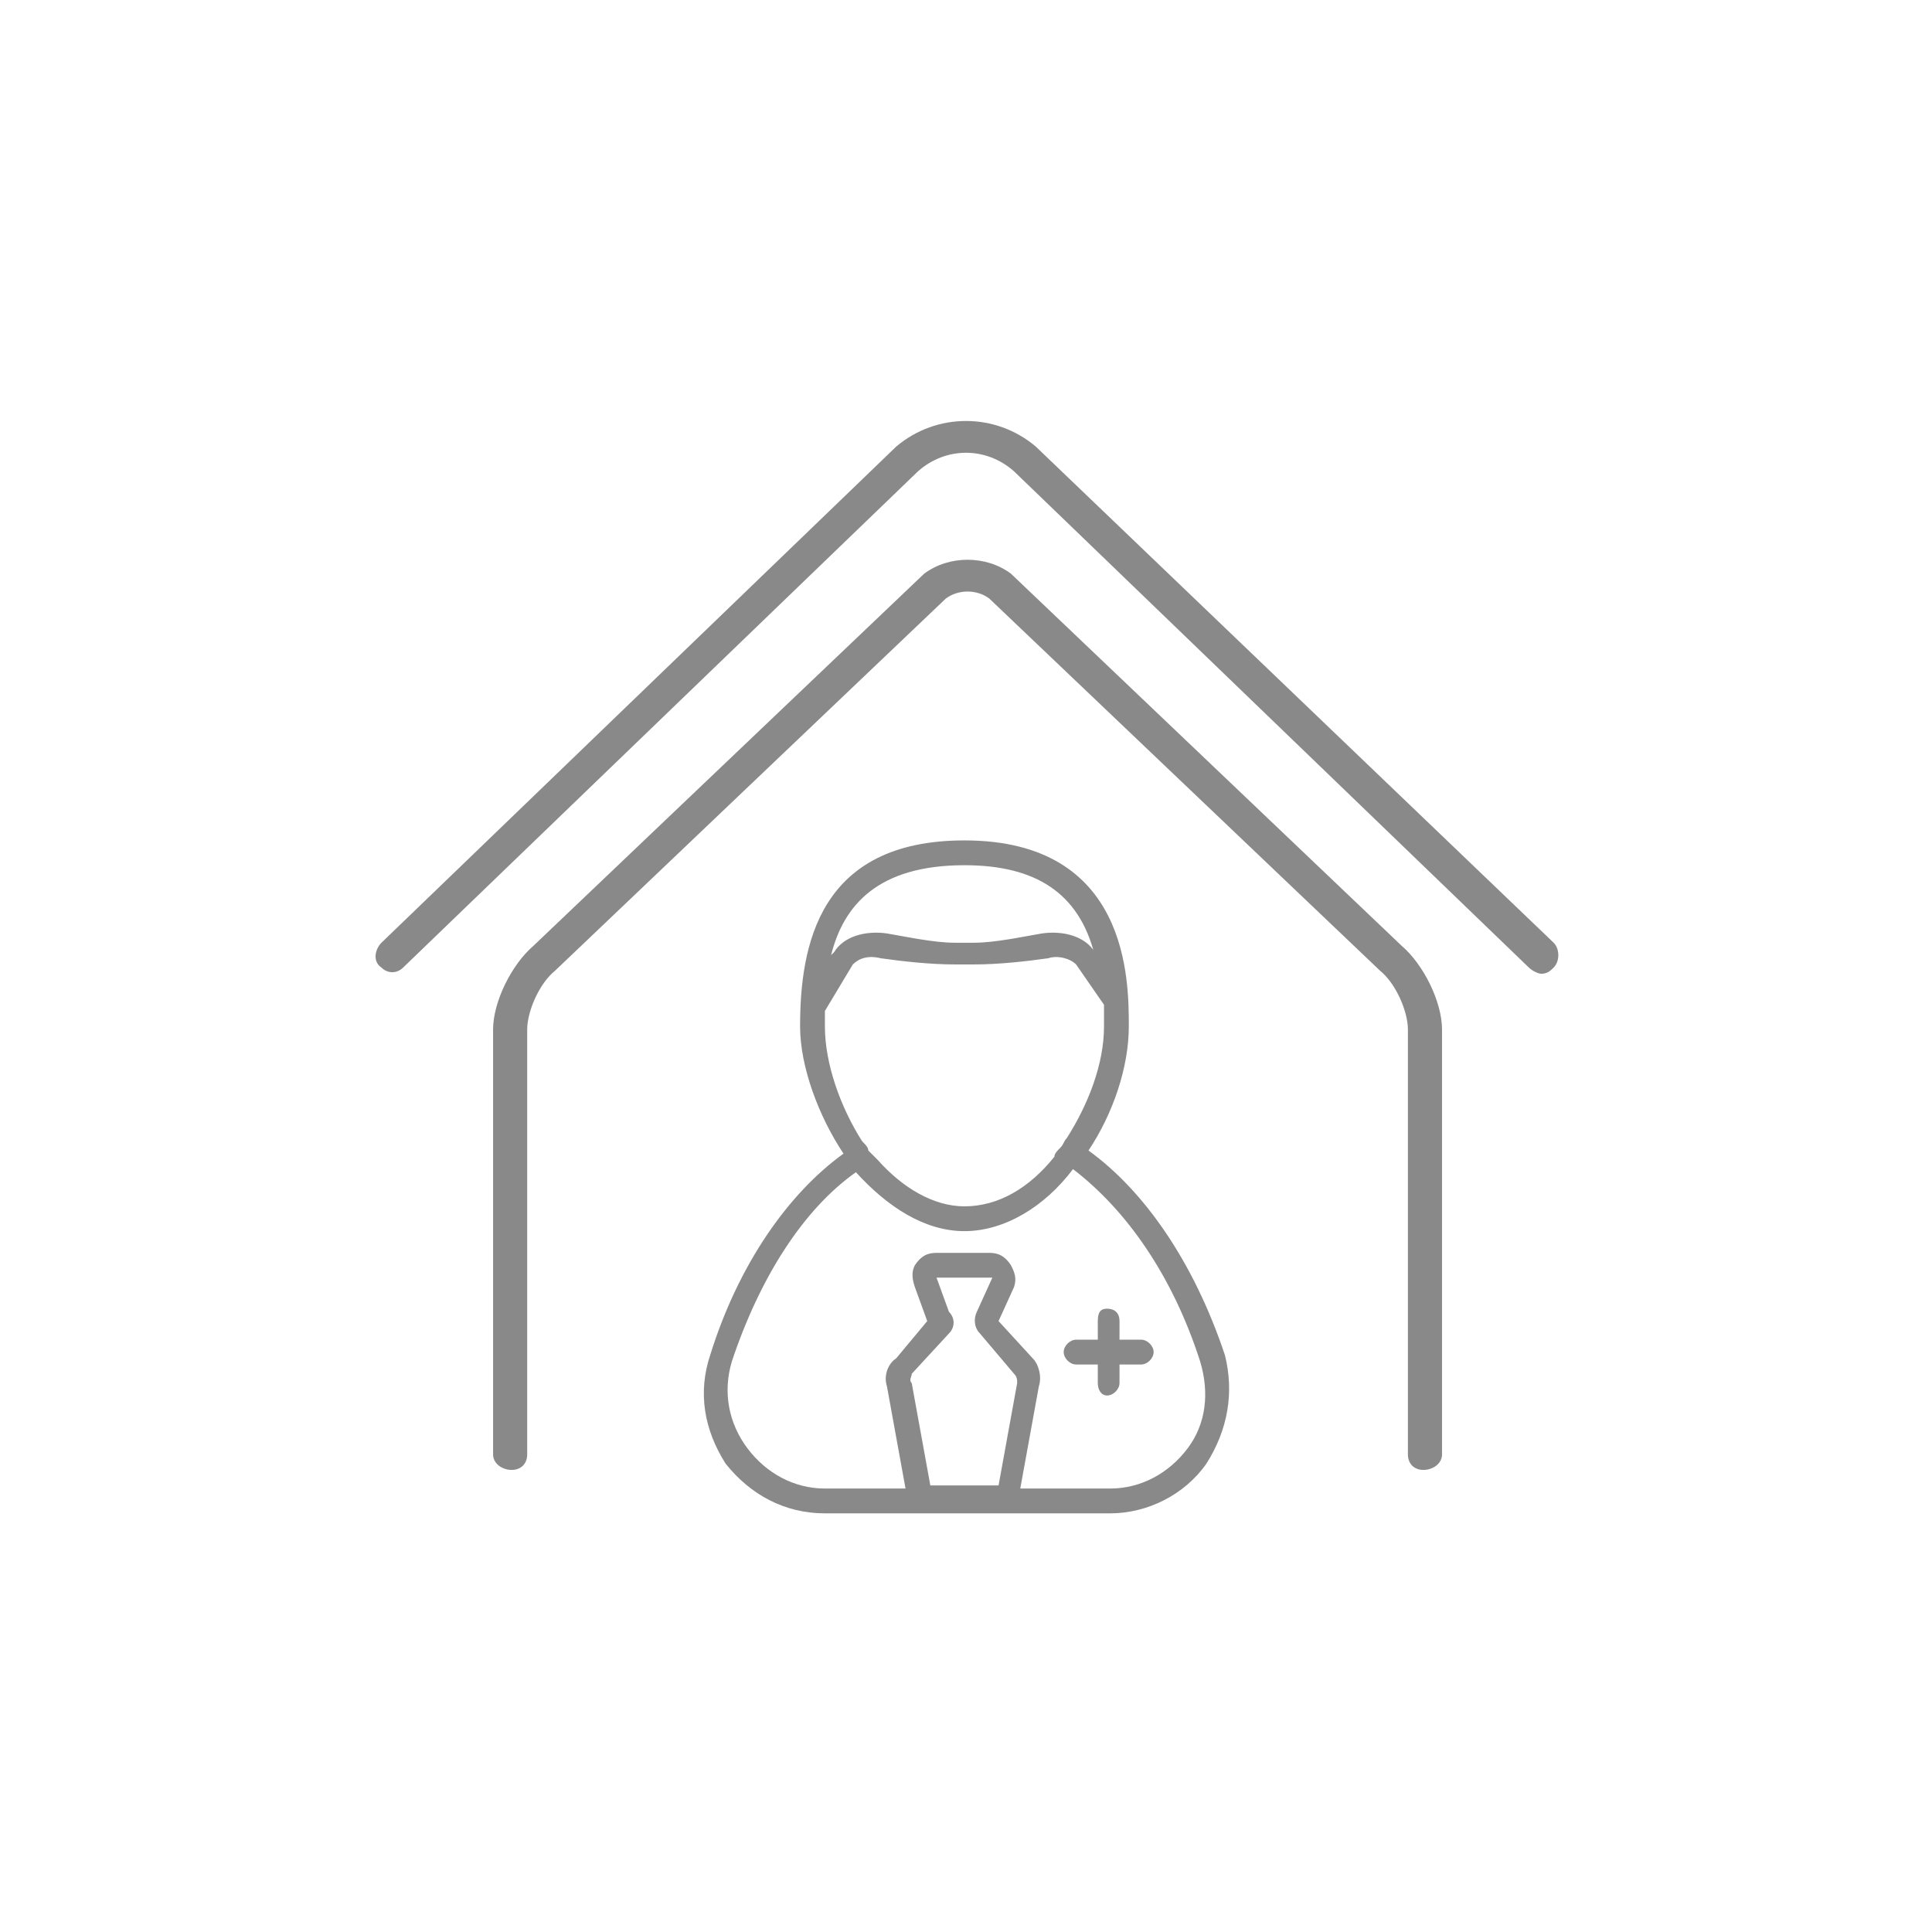
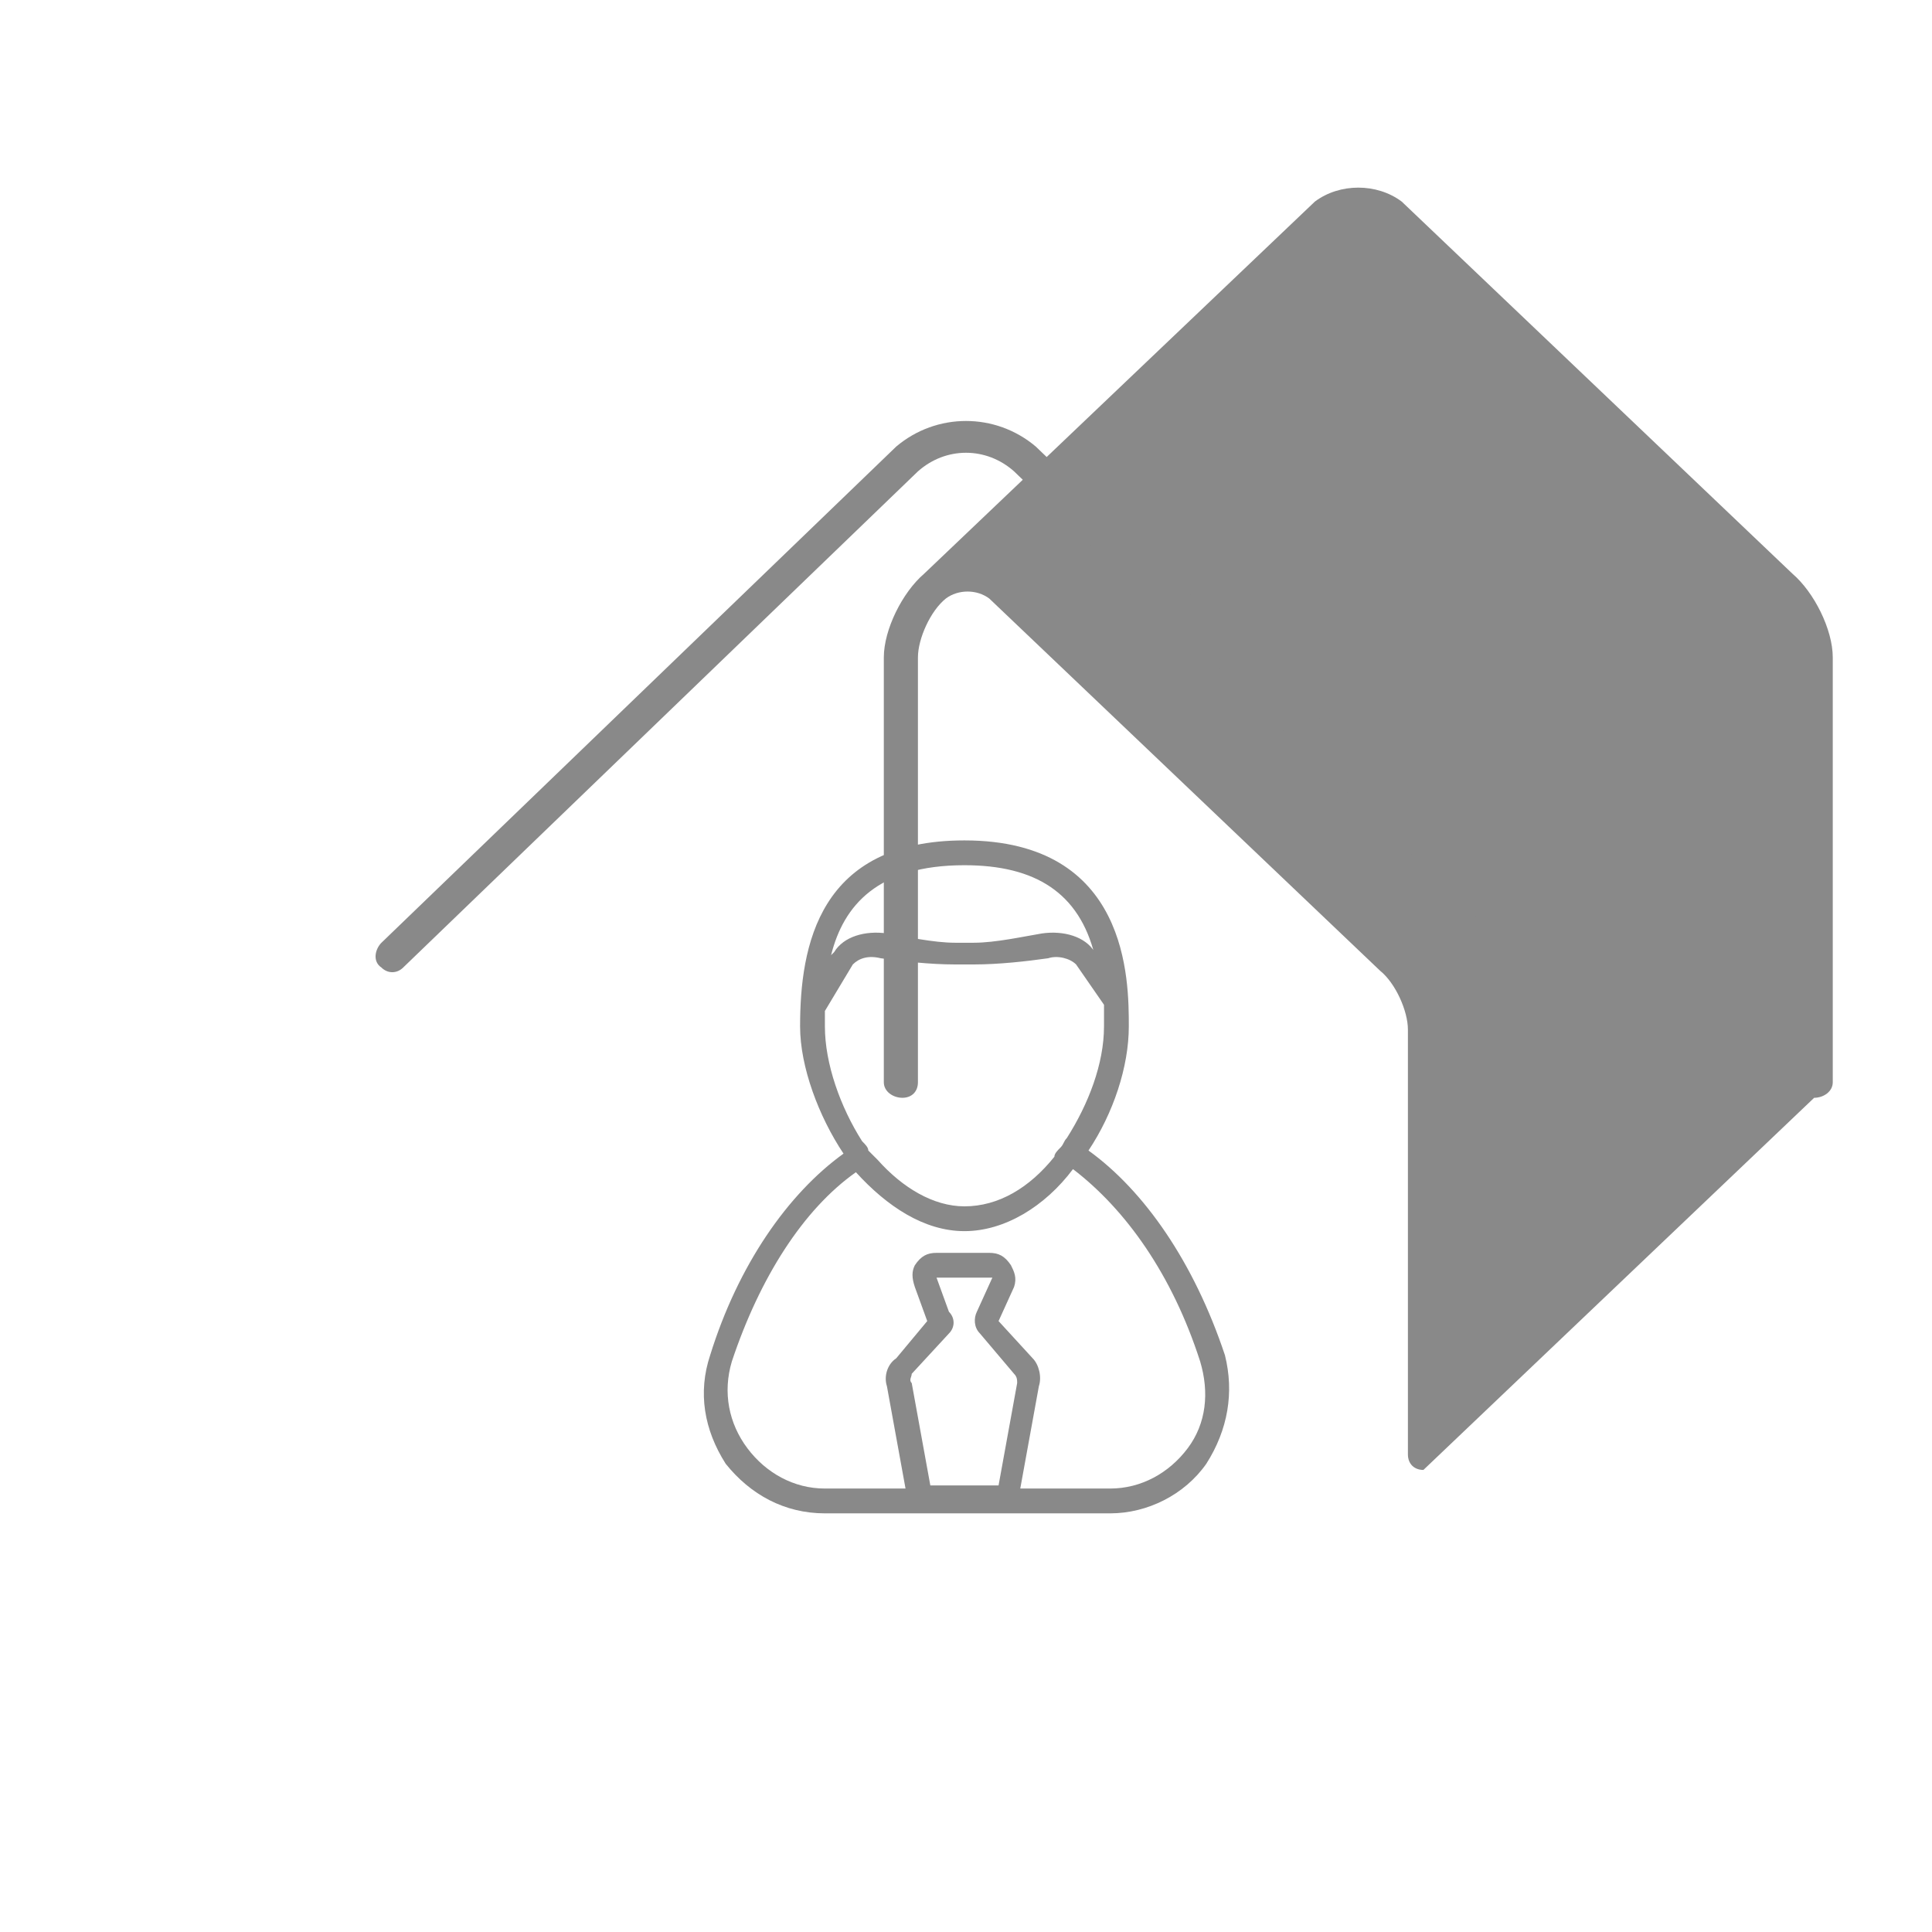
<svg xmlns="http://www.w3.org/2000/svg" xml:space="preserve" width="305px" height="305px" version="1.1" style="shape-rendering:geometricPrecision; text-rendering:geometricPrecision; image-rendering:optimizeQuality; fill-rule:evenodd; clip-rule:evenodd" viewBox="0 0 6.23 6.23">
  <defs>
    <style type="text/css">
   
    .fil1 {fill:none}
    .fil0 {fill:#898989;fill-rule:nonzero}
   
  </style>
  </defs>
  <g id="Livello_x0020_1">
    <g id="_2650874323616">
      <path class="fil0" d="M3.95 4.37c-0.1,-0.3 -0.26,-0.53 -0.44,-0.66 0.08,-0.12 0.13,-0.27 0.13,-0.4 0,-0.15 0,-0.6 -0.53,-0.6 -0.47,0 -0.53,0.34 -0.53,0.6 0,0.13 0.06,0.29 0.14,0.41 -0.18,0.13 -0.34,0.36 -0.43,0.65 -0.04,0.12 -0.02,0.24 0.05,0.35 0.08,0.1 0.19,0.16 0.32,0.16l0.92 0c0.12,0 0.24,-0.06 0.31,-0.16 0.07,-0.11 0.09,-0.23 0.06,-0.35zm-0.37 0.43l-0.29 0 0.06 -0.33c0.01,-0.03 0,-0.07 -0.02,-0.09l-0.11 -0.12 0.05 -0.11c0.01,-0.03 0,-0.05 -0.01,-0.07 -0.02,-0.03 -0.04,-0.04 -0.07,-0.04l-0.17 0c-0.03,0 -0.05,0.01 -0.07,0.04 -0.01,0.02 -0.01,0.04 0,0.07l0.04 0.11 -0.1 0.12c-0.03,0.02 -0.04,0.06 -0.03,0.09l0.06 0.33 -0.26 0c-0.1,0 -0.19,-0.05 -0.25,-0.13 -0.06,-0.08 -0.08,-0.18 -0.05,-0.28 0.09,-0.27 0.23,-0.49 0.4,-0.61 0.1,0.11 0.22,0.19 0.35,0.19 0.13,0 0.26,-0.08 0.35,-0.2 0.17,0.13 0.32,0.34 0.41,0.62 0.03,0.1 0.02,0.2 -0.04,0.28 -0.06,0.08 -0.15,0.13 -0.25,0.13zm-0.58 -0.01l-0.06 -0.33c-0.01,-0.01 0,-0.02 0,-0.03l0.12 -0.13c0.02,-0.02 0.02,-0.05 0,-0.07l-0.04 -0.11 -0.04 0.02 0.04 -0.02 0.17 0 0.01 0 -0.05 0.11c-0.01,0.02 -0.01,0.05 0.01,0.07l0.11 0.13c0.01,0.01 0.01,0.02 0.01,0.03l-0.06 0.33 -0.22 0zm0.11 -2c0.23,0 0.37,0.09 0.42,0.29l0 -0.01c-0.03,-0.05 -0.1,-0.07 -0.17,-0.06 -0.06,0.01 -0.15,0.03 -0.22,0.03l-0.06 0c-0.07,0 -0.16,-0.02 -0.22,-0.03 -0.07,-0.01 -0.14,0.01 -0.17,0.06l-0.01 0.01c0.04,-0.16 0.15,-0.29 0.43,-0.29zm-0.45 0.47l0.09 -0.15c0.02,-0.02 0.05,-0.03 0.09,-0.02 0.07,0.01 0.16,0.02 0.24,0.02l0.06 0c0.08,0 0.17,-0.01 0.24,-0.02 0.03,-0.01 0.07,0 0.09,0.02l0.09 0.13c0,0.02 0,0.04 0,0.07 0,0.12 -0.05,0.25 -0.12,0.36 -0.01,0.01 -0.01,0.02 -0.02,0.03 -0.01,0.01 -0.02,0.02 -0.02,0.03 -0.08,0.1 -0.18,0.16 -0.29,0.16 -0.1,0 -0.2,-0.06 -0.28,-0.15 -0.01,-0.01 -0.02,-0.02 -0.03,-0.03 0,-0.01 -0.01,-0.02 -0.02,-0.03 -0.07,-0.11 -0.12,-0.25 -0.12,-0.37 0,-0.02 0,-0.03 0,-0.05z" />
-       <path class="fil0" d="M3.68 4.32l-0.07 0 0 -0.06c0,-0.03 -0.02,-0.04 -0.04,-0.04 -0.02,0 -0.03,0.01 -0.03,0.04l0 0.06 -0.07 0c-0.02,0 -0.04,0.02 -0.04,0.04 0,0.02 0.02,0.04 0.04,0.04l0.07 0 0 0.06c0,0.02 0.01,0.04 0.03,0.04 0.02,0 0.04,-0.02 0.04,-0.04l0 -0.06 0.07 0c0.02,0 0.04,-0.02 0.04,-0.04 0,-0.02 -0.02,-0.04 -0.04,-0.04z" />
-       <path class="fil0" d="M4.59 4.74c-0.03,0 -0.05,-0.02 -0.05,-0.05l0 -1.37c0,-0.06 -0.04,-0.15 -0.09,-0.19l-1.26 -1.2c-0.04,-0.03 -0.1,-0.03 -0.14,0l-1.26 1.2c-0.05,0.04 -0.09,0.13 -0.09,0.19l0 1.37c0,0.03 -0.02,0.05 -0.05,0.05 -0.03,0 -0.06,-0.02 -0.06,-0.05l0 -1.37c0,-0.09 0.06,-0.21 0.13,-0.27l1.26 -1.2c0.08,-0.06 0.2,-0.06 0.28,0l1.26 1.2c0.07,0.06 0.13,0.18 0.13,0.27l0 1.37c0,0.03 -0.03,0.05 -0.06,0.05z" />
+       <path class="fil0" d="M4.59 4.74c-0.03,0 -0.05,-0.02 -0.05,-0.05l0 -1.37c0,-0.06 -0.04,-0.15 -0.09,-0.19l-1.26 -1.2c-0.04,-0.03 -0.1,-0.03 -0.14,0c-0.05,0.04 -0.09,0.13 -0.09,0.19l0 1.37c0,0.03 -0.02,0.05 -0.05,0.05 -0.03,0 -0.06,-0.02 -0.06,-0.05l0 -1.37c0,-0.09 0.06,-0.21 0.13,-0.27l1.26 -1.2c0.08,-0.06 0.2,-0.06 0.28,0l1.26 1.2c0.07,0.06 0.13,0.18 0.13,0.27l0 1.37c0,0.03 -0.03,0.05 -0.06,0.05z" />
      <path class="fil0" d="M4.97 3.14c-0.01,0 -0.03,-0.01 -0.04,-0.02l-1.66 -1.6c-0.09,-0.08 -0.22,-0.08 -0.31,0l-1.66 1.6c-0.02,0.02 -0.05,0.02 -0.07,0 -0.03,-0.02 -0.02,-0.06 0,-0.08l1.66 -1.6c0.13,-0.11 0.32,-0.11 0.45,0l1.67 1.6c0.02,0.02 0.02,0.06 0,0.08 -0.01,0.01 -0.02,0.02 -0.04,0.02z" />
    </g>
    <rect class="fil1" width="6.23" height="6.23" />
  </g>
</svg>